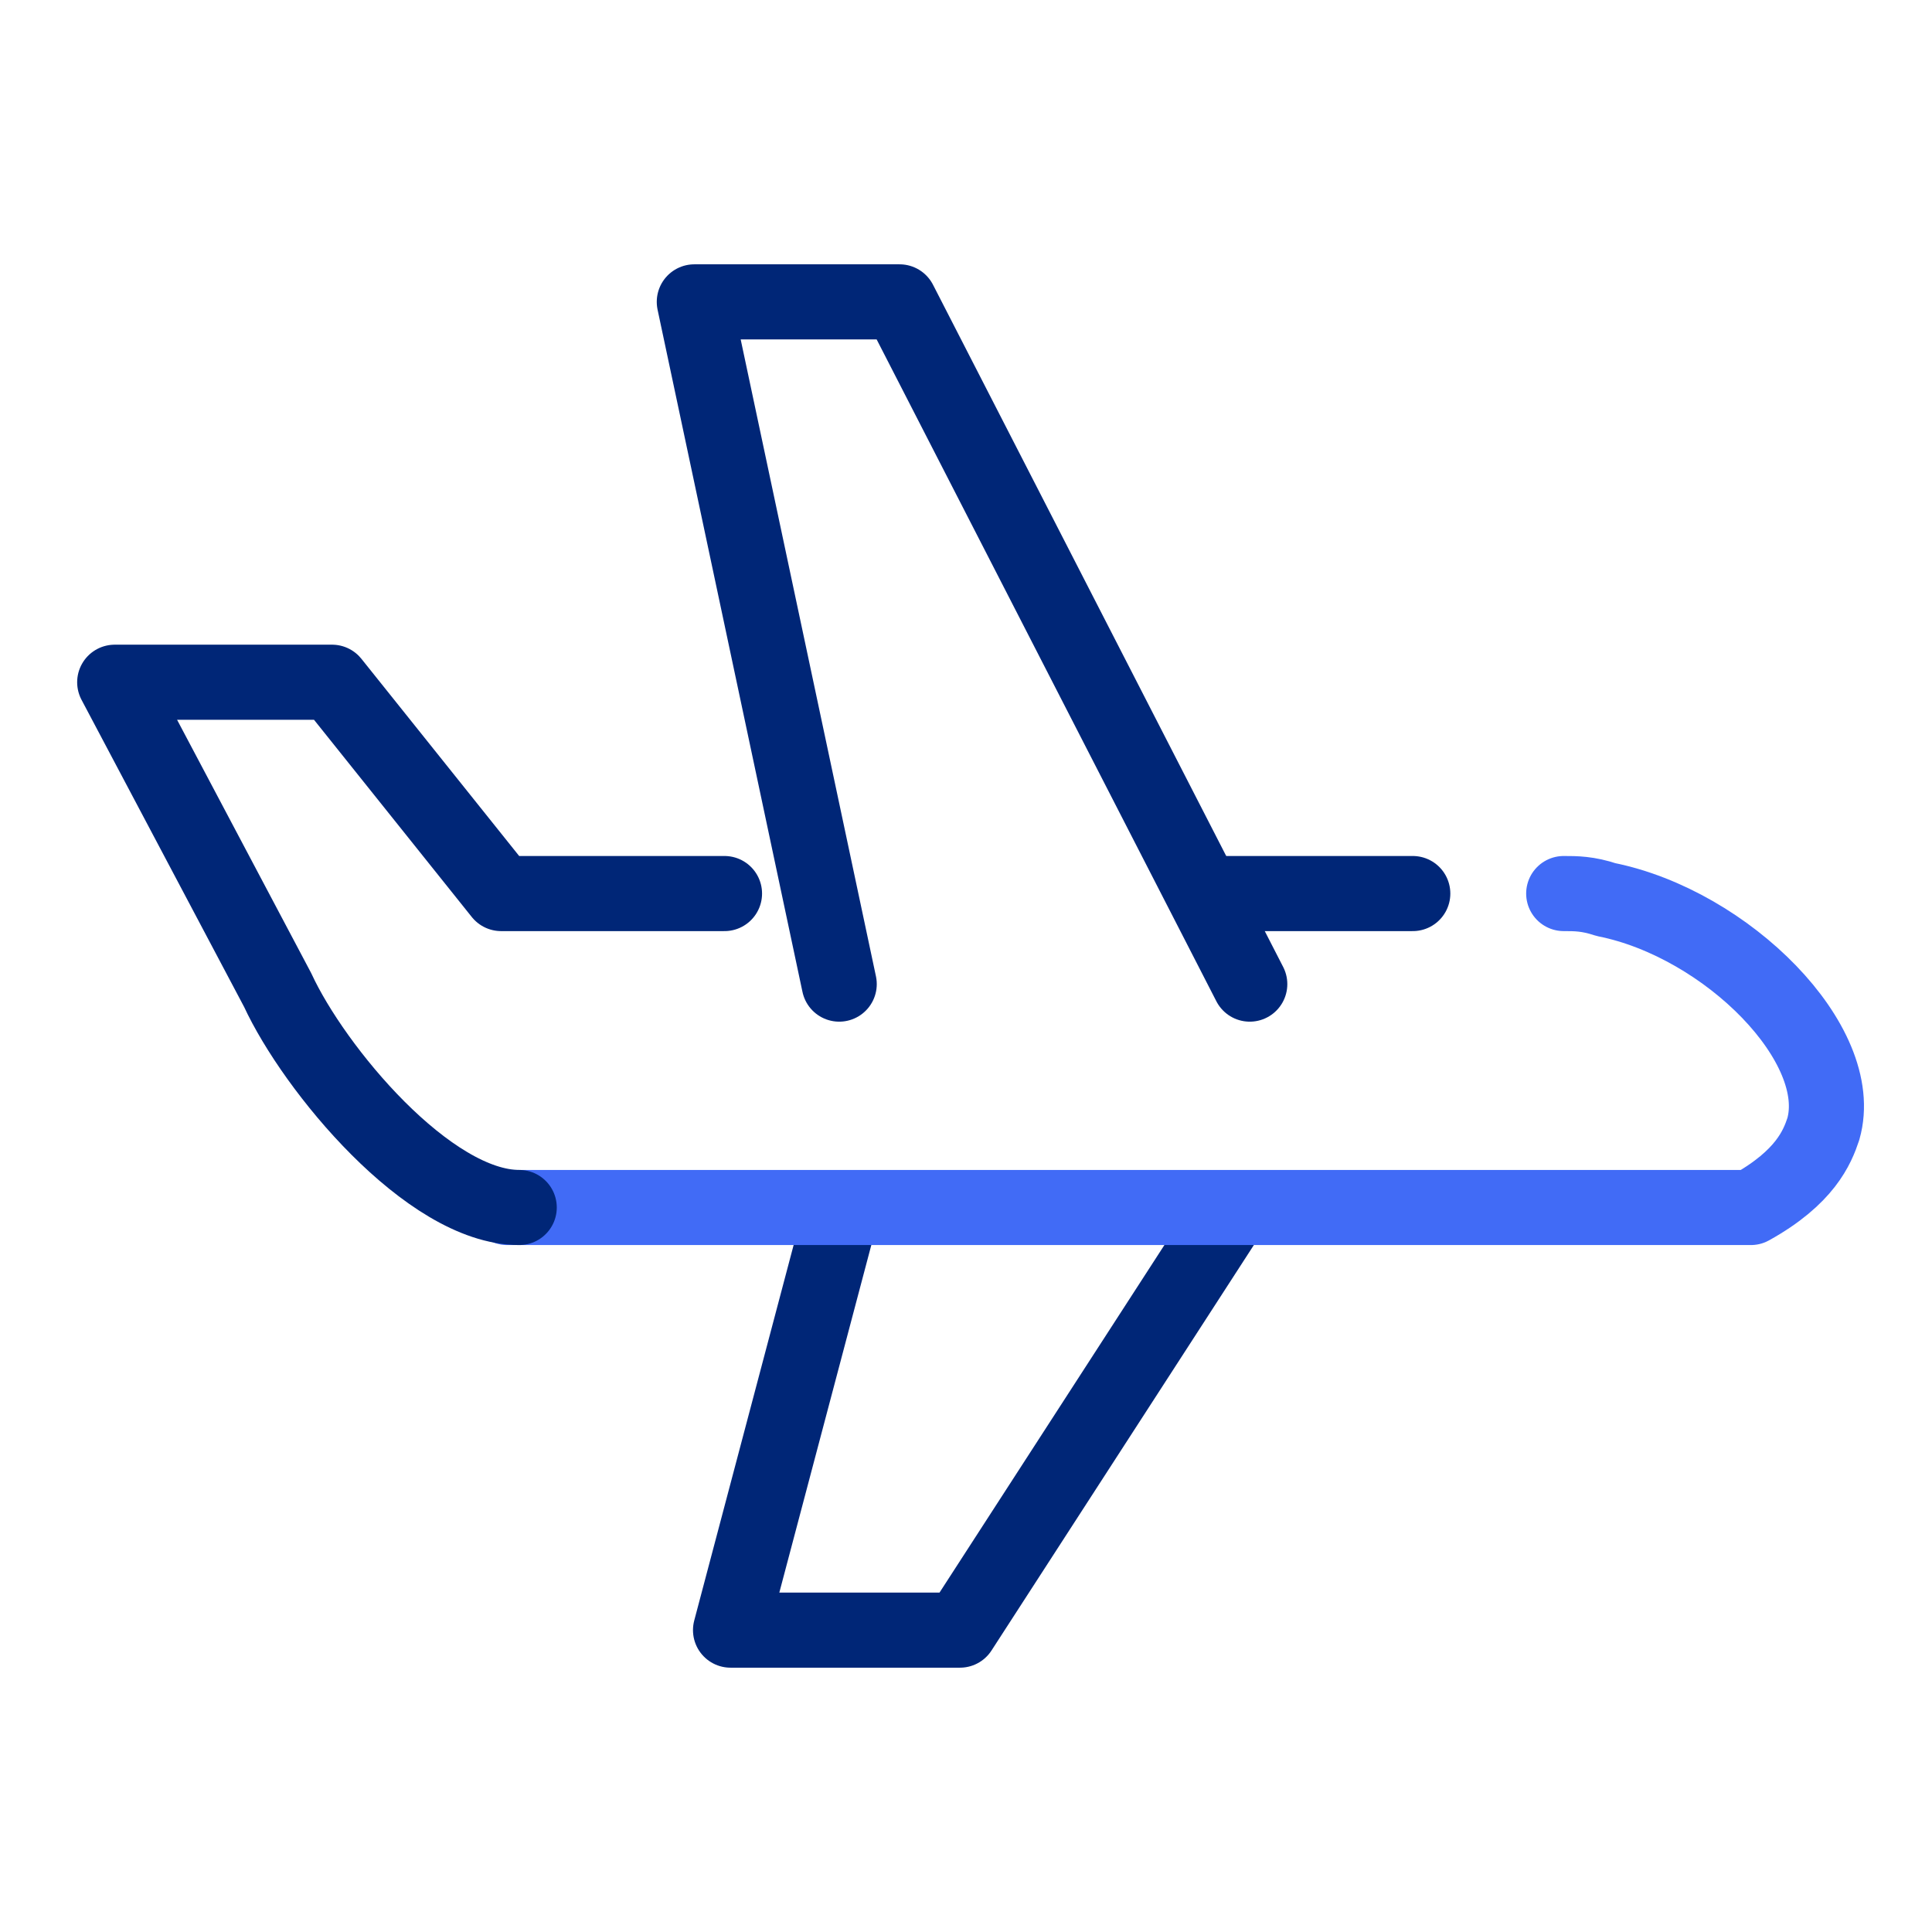
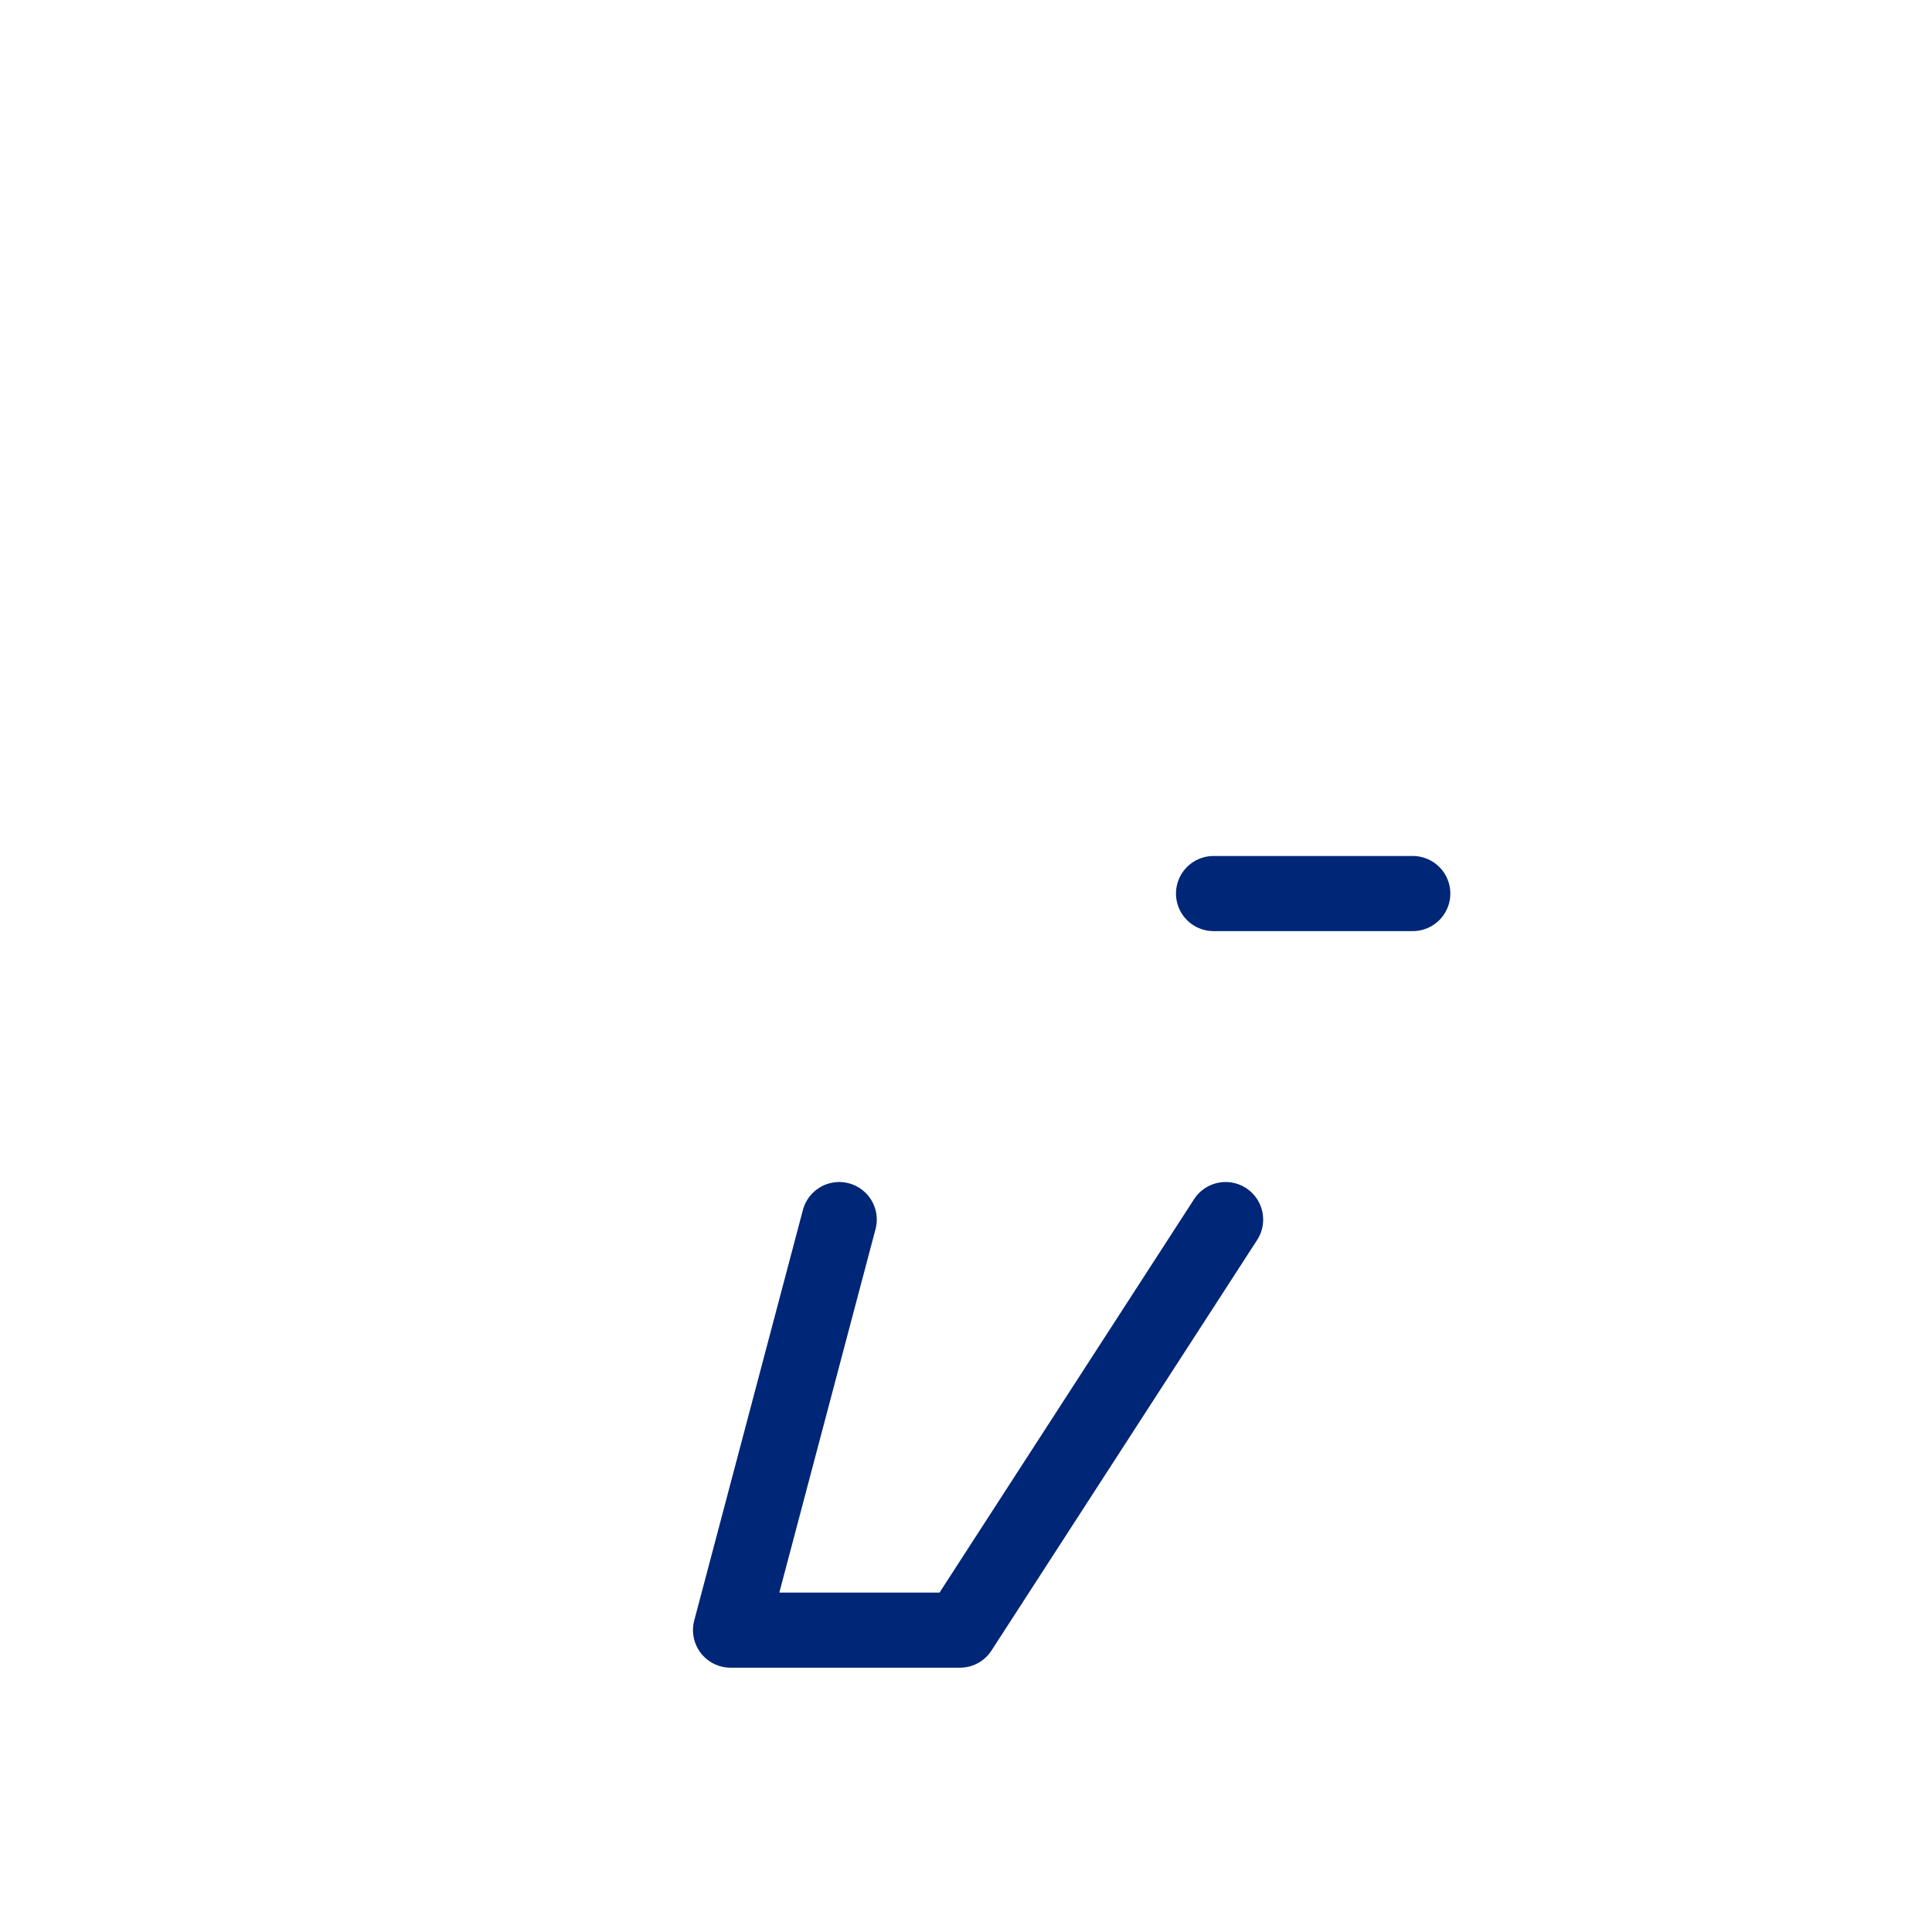
<svg xmlns="http://www.w3.org/2000/svg" version="1.1" id="Layer_1" x="0px" y="0px" width="32px" height="32px" viewBox="0 0 32 32" style="enable-background:new 0 0 32 32;" xml:space="preserve">
  <style type="text/css">
	.st0{fill:none;stroke:#002677;stroke-width:1.244;stroke-linecap:round;stroke-linejoin:round;stroke-miterlimit:10;}
	.st1{fill:none;stroke:#416BF6;stroke-width:1.244;stroke-linecap:round;stroke-linejoin:round;stroke-miterlimit:10;}
</style>
  <g>
    <line class="st0" x1="20.1" y1="14.8" x2="23.4" y2="14.8" />
-     <polyline class="st0" points="20.7,16.3 14.9,5 11.5,5 13.9,16.3  " />
    <polyline class="st0" points="20.3,20.2 15.9,27 12.1,27 13.9,20.2  " />
-     <path class="st1" d="M25.9,14.8c0.2,0,0.4,0,0.7,0.1c2,0.4,4,2.4,3.6,3.8C30.1,19,29.9,19.5,29,20H8.4" />
-     <path class="st0" d="M8.6,20c-1.5,0-3.4-2.3-4-3.6l-2.7-5.1h3.6l2.8,3.5H12" />
  </g>
</svg>